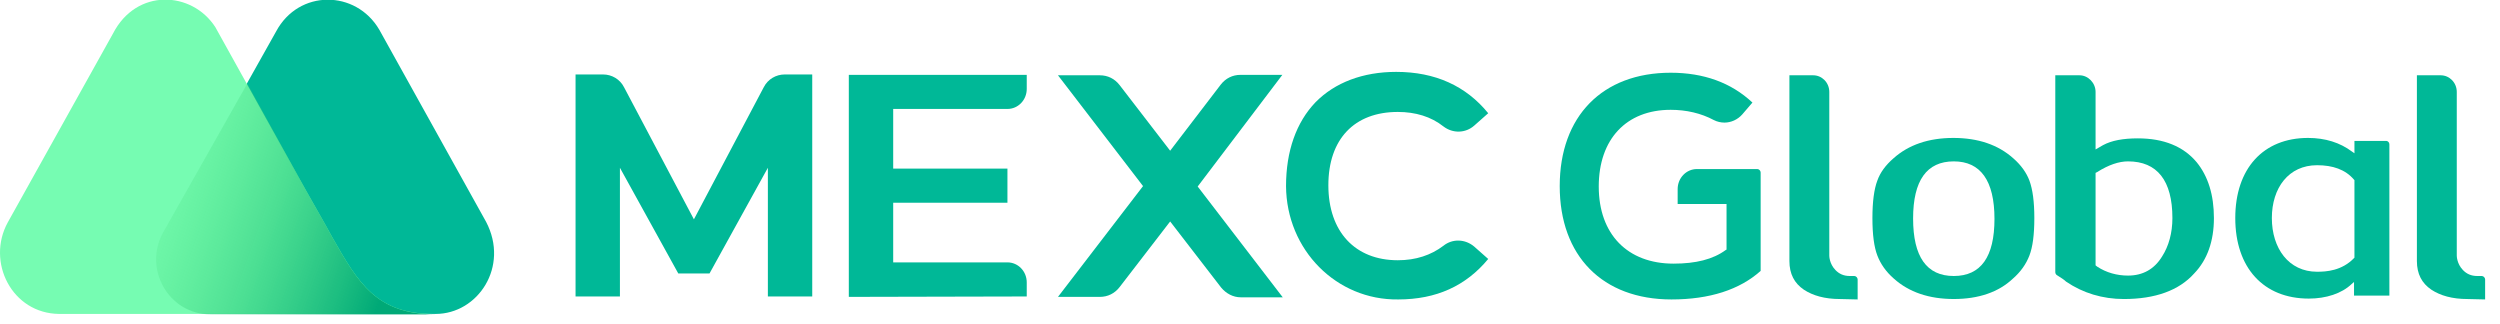
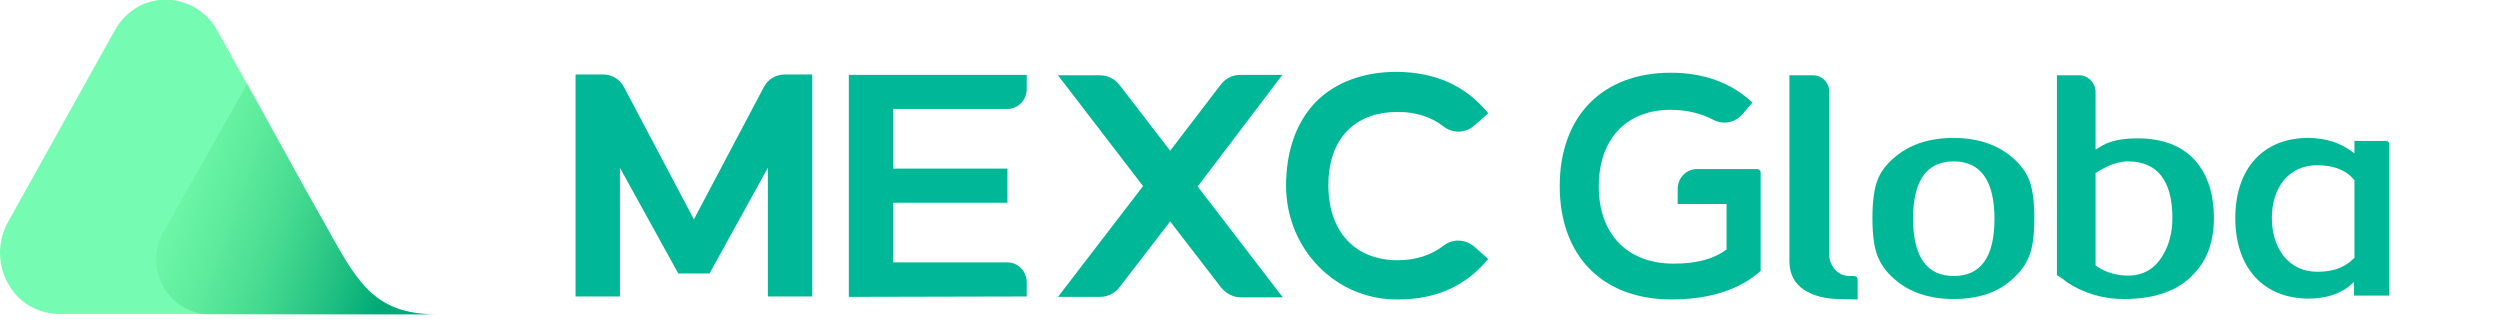
<svg xmlns="http://www.w3.org/2000/svg" width="162" height="21" viewBox="0 0 162 21" fill="none">
  <g clip-path="url(#clip0_153_1227)">
-     <path d="M31.501 14.379L24.578 1.925C23.06 -0.671 19.359 -0.699 17.894 2.035L10.625 14.986C9.267 17.361 10.944 20.343 13.66 20.343H28.226C30.969 20.343 33.019 17.278 31.501 14.379Z" fill="#00B897" />
    <path d="M21.515 15.345L21.09 14.571C20.69 13.853 19.811 12.307 19.811 12.307L13.953 1.758C12.435 -0.589 8.841 -0.782 7.323 2.173L0.506 14.406C-0.905 16.974 0.772 20.315 3.835 20.343H18.32H24.498H28.173C24.418 20.37 23.22 18.354 21.515 15.345Z" fill="#76FCB2" />
    <path d="M21.515 15.345L21.09 14.572C20.69 13.854 19.811 12.308 19.811 12.308L16.03 5.404L10.598 15.014C9.24 17.389 10.918 20.371 13.634 20.371H18.294H24.471H28.173C24.391 20.343 23.22 18.355 21.515 15.345Z" fill="url(#paint0_linear_153_1227)" />
-     <path d="M159.891 19.377C158.906 19.377 158.133 19.156 157.548 18.769C156.935 18.355 156.615 17.747 156.615 16.919V4.879H158.16C158.72 4.879 159.199 5.349 159.199 5.956V16.56C159.199 16.588 159.199 17.085 159.598 17.499C159.837 17.747 160.13 17.885 160.53 17.885H160.823C160.93 17.885 161.036 17.996 161.036 18.106V19.404L159.891 19.377Z" fill="#00B897" />
    <path d="M126.606 19.376C125.008 19.376 123.703 18.935 122.718 18.051C122.213 17.609 121.866 17.112 121.653 16.56C121.44 16.008 121.333 15.207 121.333 14.13C121.333 13.08 121.44 12.252 121.653 11.7C121.839 11.175 122.186 10.706 122.692 10.264C123.676 9.38 124.981 8.938 126.579 8.938C128.177 8.938 129.481 9.38 130.467 10.264C130.973 10.706 131.319 11.203 131.505 11.7C131.719 12.28 131.825 13.08 131.825 14.13C131.825 15.207 131.719 16.008 131.505 16.56C131.292 17.112 130.946 17.609 130.44 18.051C129.508 18.935 128.204 19.376 126.606 19.376ZM126.606 10.457C124.848 10.457 123.969 11.7 123.969 14.157C123.969 16.643 124.848 17.885 126.606 17.885C128.363 17.885 129.242 16.643 129.242 14.185C129.242 11.7 128.337 10.457 126.606 10.457Z" fill="#00B897" />
-     <path d="M137.63 19.377C136.245 19.377 134.967 18.99 133.876 18.244C133.769 18.134 133.555 17.996 133.289 17.83C133.236 17.803 133.183 17.72 133.183 17.637V4.879H134.754C135.313 4.879 135.793 5.376 135.793 5.956V9.684L136.272 9.408C136.831 9.104 137.577 8.966 138.535 8.966C140.213 8.966 141.491 9.491 142.343 10.512C143.088 11.424 143.462 12.639 143.462 14.13C143.462 15.621 143.035 16.836 142.183 17.72C141.197 18.824 139.654 19.377 137.63 19.377ZM137.896 10.457C137.31 10.457 136.644 10.678 135.899 11.148L135.793 11.203V17.195L135.899 17.278C136.485 17.665 137.177 17.858 137.896 17.858C138.854 17.858 139.601 17.444 140.106 16.615C140.532 15.952 140.772 15.096 140.772 14.13C140.772 11.7 139.787 10.457 137.896 10.457Z" fill="#00B897" />
+     <path d="M137.63 19.377C136.245 19.377 134.967 18.99 133.876 18.244C133.769 18.134 133.555 17.996 133.289 17.83V4.879H134.754C135.313 4.879 135.793 5.376 135.793 5.956V9.684L136.272 9.408C136.831 9.104 137.577 8.966 138.535 8.966C140.213 8.966 141.491 9.491 142.343 10.512C143.088 11.424 143.462 12.639 143.462 14.13C143.462 15.621 143.035 16.836 142.183 17.72C141.197 18.824 139.654 19.377 137.63 19.377ZM137.896 10.457C137.31 10.457 136.644 10.678 135.899 11.148L135.793 11.203V17.195L135.899 17.278C136.485 17.665 137.177 17.858 137.896 17.858C138.854 17.858 139.601 17.444 140.106 16.615C140.532 15.952 140.772 15.096 140.772 14.13C140.772 11.7 139.787 10.457 137.896 10.457Z" fill="#00B897" />
    <path d="M149.613 19.349C146.683 19.349 144.846 17.361 144.846 14.13C144.846 10.927 146.656 8.938 149.559 8.938C150.677 8.938 151.636 9.242 152.408 9.822L152.568 9.932V9.132H154.618C154.751 9.132 154.832 9.242 154.832 9.352V19.155H152.541V18.272L152.381 18.41C151.743 19.017 150.73 19.349 149.613 19.349ZM150.145 10.706C148.307 10.706 147.216 12.169 147.216 14.13C147.216 16.09 148.307 17.609 150.145 17.609C150.73 17.609 151.743 17.554 152.541 16.725L152.568 16.698V11.672L152.541 11.644C151.982 10.982 151.157 10.706 150.145 10.706Z" fill="#00B897" />
    <path d="M55.003 19.238V4.851H66.533V5.763C66.533 6.481 65.974 7.06 65.282 7.06H57.879V10.926H65.282V13.136H57.879V17.002H65.282C65.974 17.002 66.533 17.581 66.533 18.299V19.211L55.003 19.238Z" fill="#00B897" />
    <path d="M83.096 4.851H80.38C79.874 4.851 79.421 5.072 79.102 5.486L75.826 9.767L72.551 5.514C72.232 5.1 71.779 4.879 71.273 4.879H68.557L74.069 12.059L68.557 19.238H71.273C71.779 19.238 72.232 19.017 72.551 18.603L75.826 14.351L79.128 18.631C79.448 19.017 79.9 19.266 80.406 19.266H83.122L77.61 12.086L83.096 4.851Z" fill="#00B897" />
    <path d="M45.976 17.721L49.758 10.872V19.212H52.633V4.825H50.849C50.29 4.825 49.758 5.128 49.491 5.653L44.965 14.213L40.438 5.653C40.171 5.128 39.639 4.825 39.08 4.825H37.296V19.212H40.171V10.872L43.953 17.721H45.976Z" fill="#00B897" />
    <path d="M90.605 19.404C86.611 19.459 83.362 16.201 83.335 12.059C83.335 9.794 84.001 7.917 85.252 6.619C86.504 5.349 88.315 4.658 90.472 4.658C93.001 4.658 94.998 5.569 96.436 7.337L95.531 8.138C94.972 8.635 94.146 8.662 93.534 8.193C92.735 7.558 91.723 7.254 90.578 7.254C87.755 7.254 86.078 9.021 86.078 12.004C86.078 15.014 87.809 16.864 90.578 16.864C91.75 16.864 92.735 16.532 93.534 15.925C94.12 15.455 94.945 15.483 95.531 15.98L96.436 16.781C94.998 18.52 93.081 19.404 90.605 19.404Z" fill="#00B897" />
    <path d="M108.312 19.404C103.839 19.404 101.07 16.587 101.07 12.059C101.07 7.53 103.839 4.713 108.259 4.713C110.39 4.713 112.173 5.348 113.558 6.646L112.893 7.42C112.6 7.751 112.173 7.944 111.747 7.944C111.508 7.944 111.268 7.889 111.055 7.779C110.229 7.337 109.271 7.116 108.259 7.116C105.383 7.116 103.599 9.021 103.599 12.086C103.599 15.179 105.463 17.084 108.446 17.084C109.883 17.084 111.002 16.808 111.827 16.201L111.88 16.173V13.219H108.712V12.252C108.712 11.534 109.271 10.954 109.963 10.954H113.877C113.984 10.954 114.09 11.065 114.09 11.175V17.554C112.733 18.769 110.789 19.404 108.312 19.404Z" fill="#00B897" />
    <path d="M119.23 19.377C118.245 19.377 117.472 19.156 116.887 18.769C116.275 18.355 115.954 17.747 115.954 16.919V4.879H117.499C118.059 4.879 118.538 5.349 118.538 5.956V16.56C118.538 16.588 118.538 17.085 118.937 17.499C119.177 17.747 119.469 17.885 119.868 17.885H120.162C120.269 17.885 120.375 17.996 120.375 18.106V19.404L119.23 19.377Z" fill="#00B897" />
  </g>
  <defs>
    <linearGradient id="paint0_linear_153_1227" x1="8.665" y1="10.648" x2="25.636" y2="16.695" gradientUnits="userSpaceOnUse">
      <stop stop-color="#53E57A" stop-opacity="0" />
      <stop offset="1" stop-color="#00A977" />
    </linearGradient>
    <clipPath id="clip0_153_1227">
      <rect width="162" height="21" fill="white" />
    </clipPath>
  </defs>
</svg>